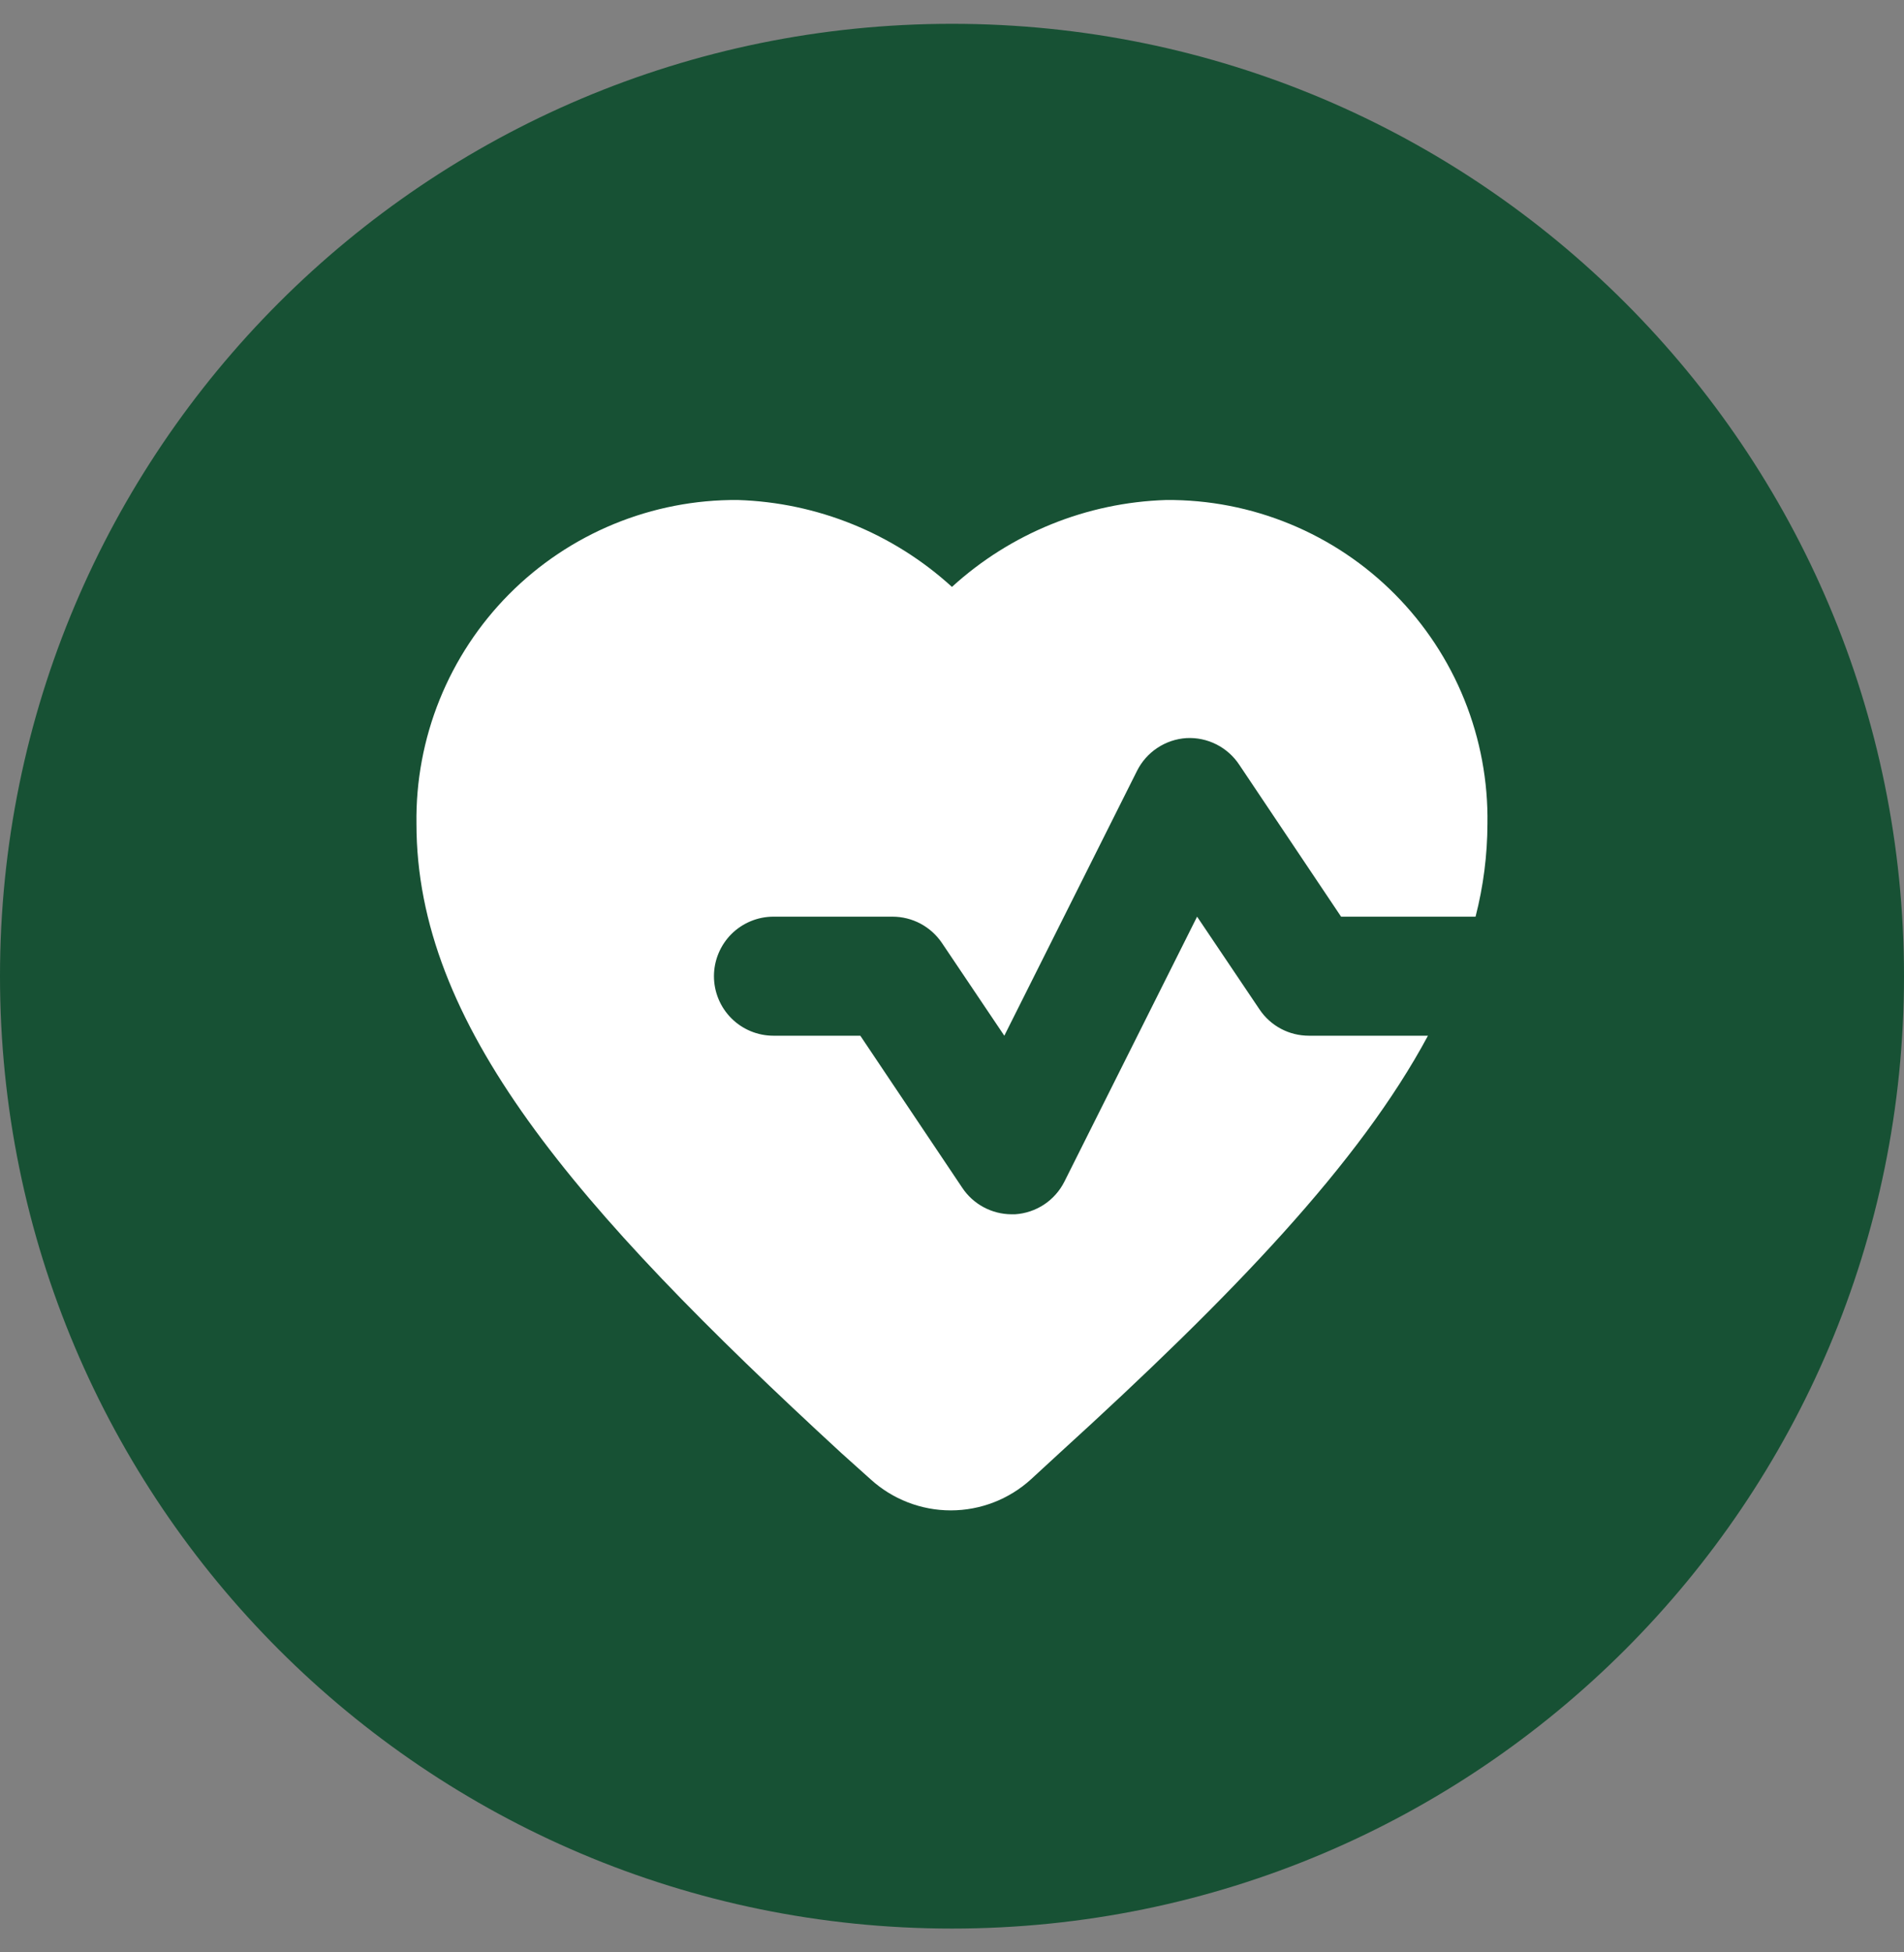
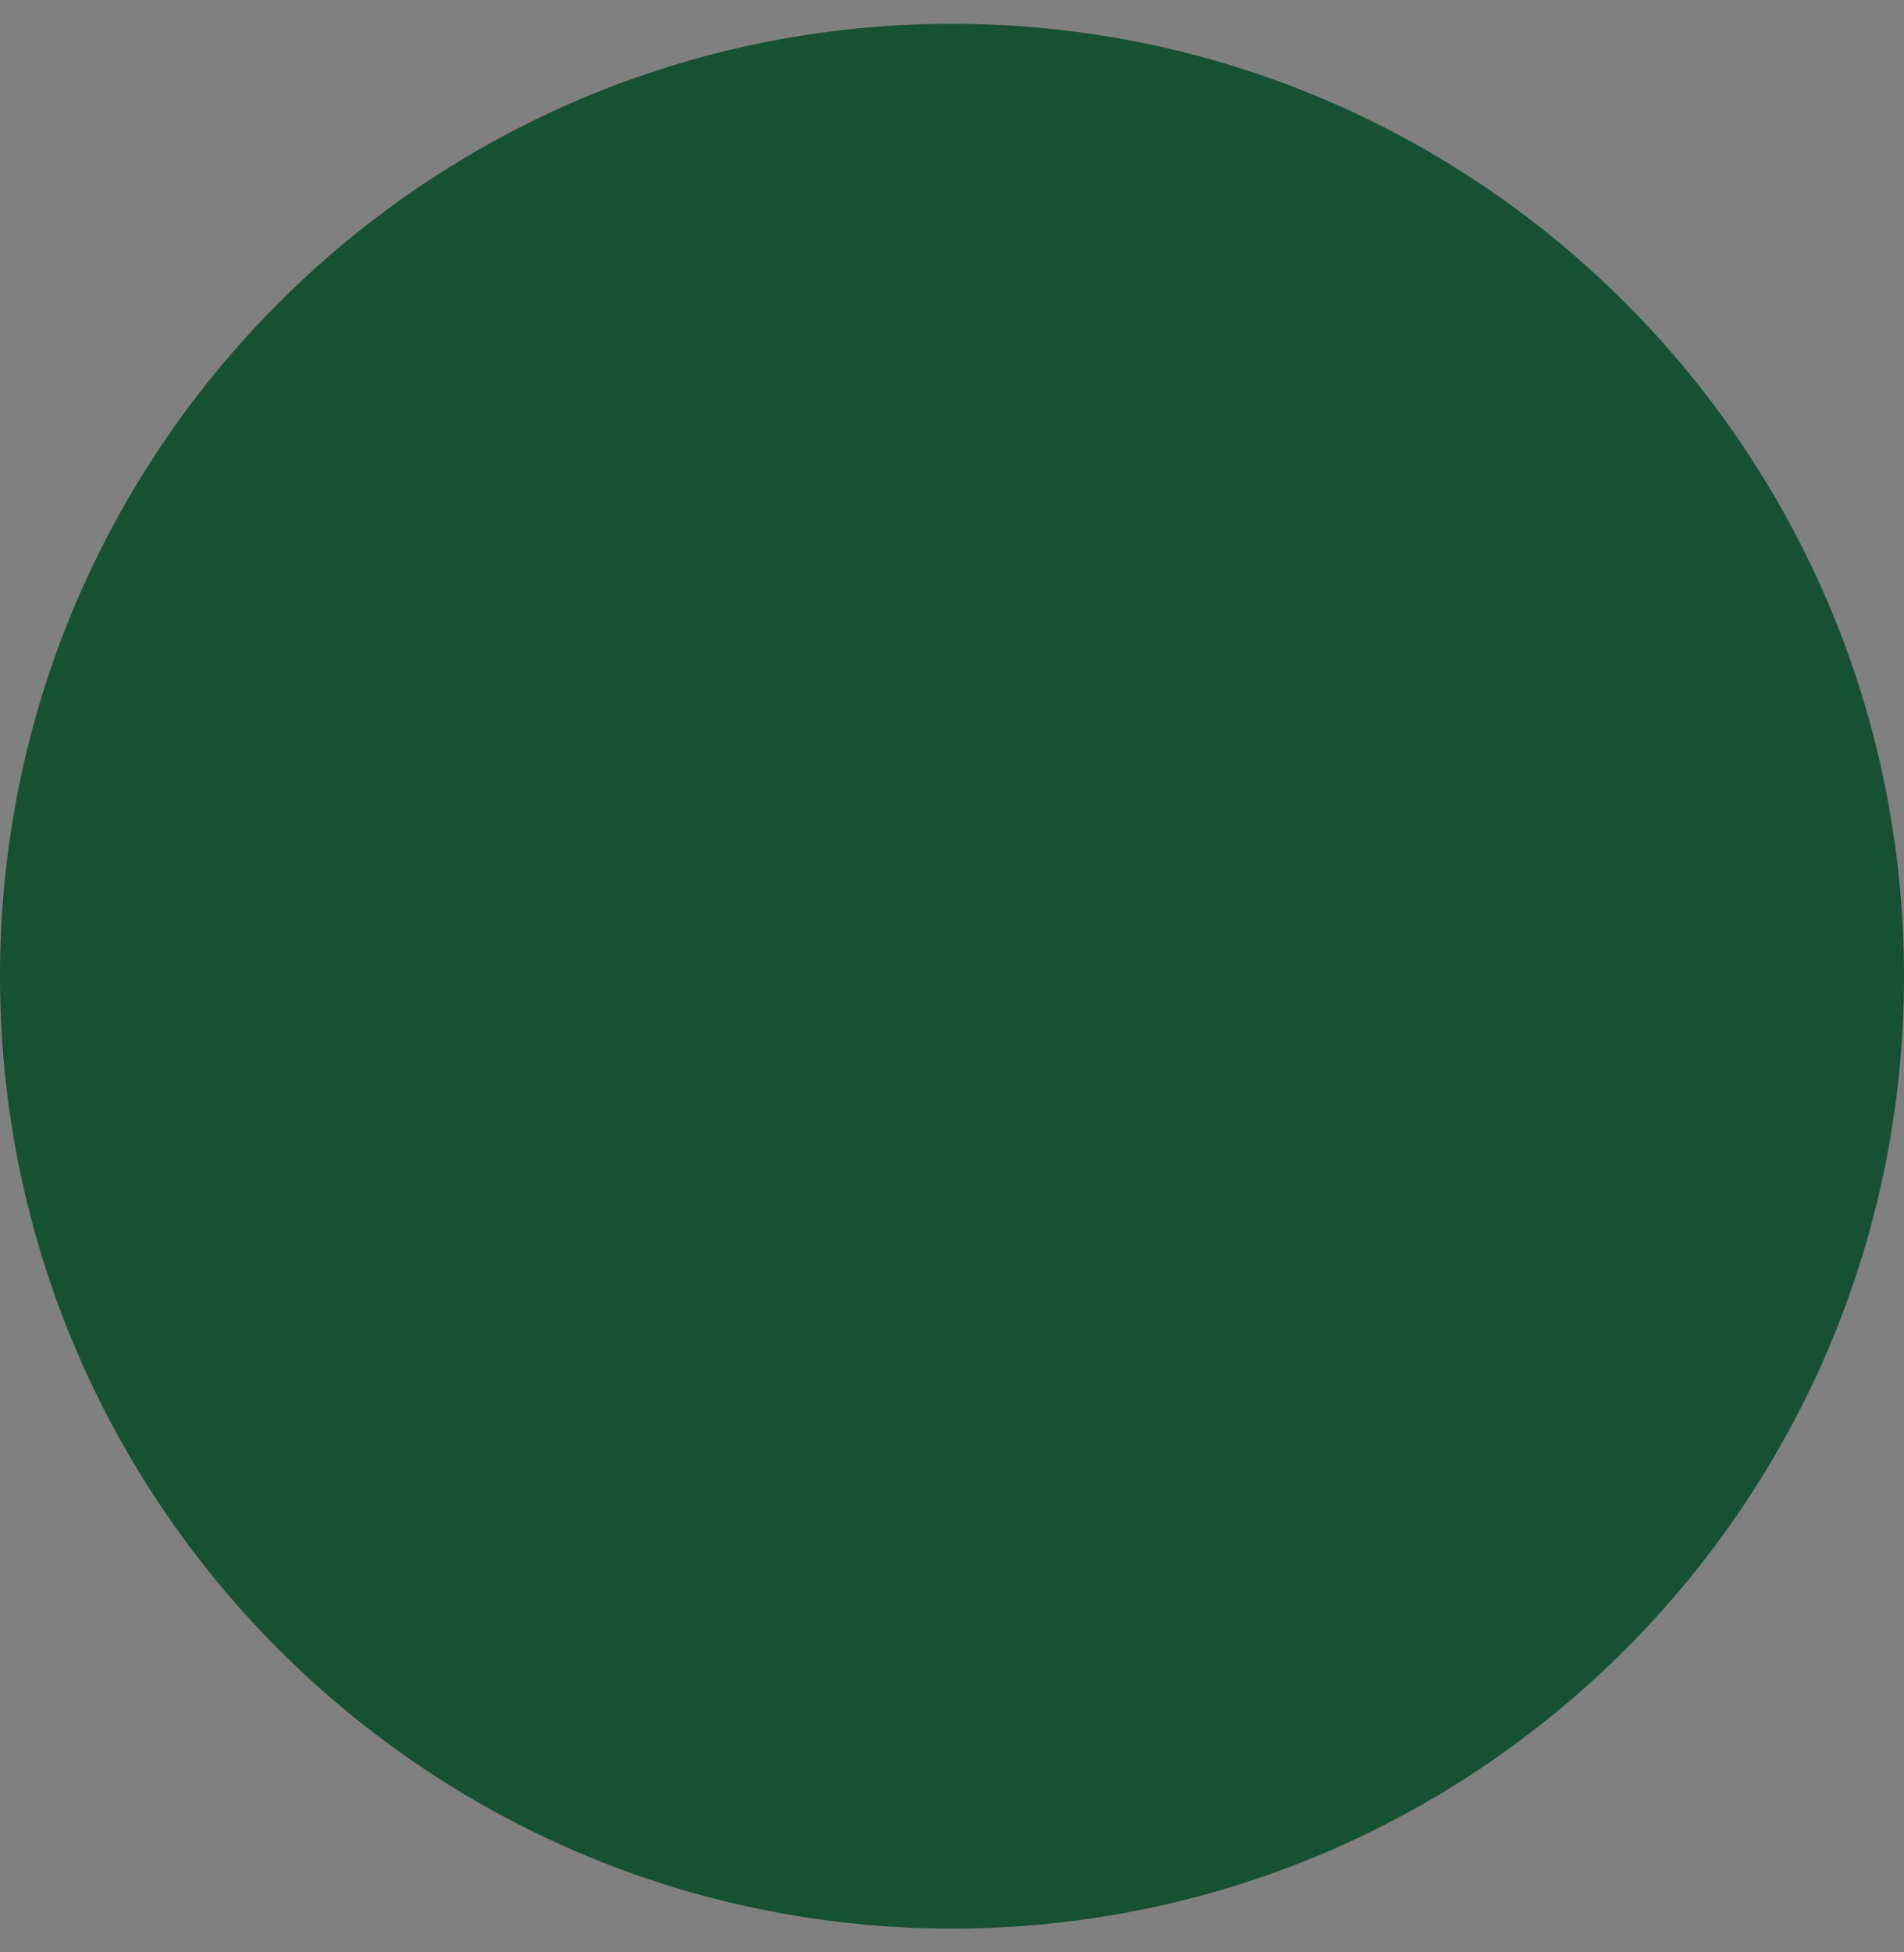
<svg xmlns="http://www.w3.org/2000/svg" width="40" height="41" viewBox="0 0 40 41" fill="none">
  <rect x="0" y="0" width="40" height="41" fill="#808080" stroke="none" />
  <g clip-path="url(#clip0_54_104)">
    <path d="M40 20.5C40 31.546 31.046 40.5 20 40.5C8.954 40.5 0 31.546 0 20.5C0 9.454 8.954 0.5 20 0.5C31.046 0.5 40 9.454 40 20.5Z" fill="#175134" />
-     <path d="M15.499 10.5C17.169 10.552 18.765 11.199 19.999 12.325C21.233 11.199 22.829 10.552 24.499 10.5C25.392 10.493 26.277 10.665 27.102 11.005C27.927 11.345 28.676 11.846 29.305 12.48C29.934 13.113 30.43 13.866 30.764 14.694C31.098 15.522 31.263 16.408 31.249 17.3C31.247 17.958 31.163 18.613 30.999 19.25H28.174L26.037 16.063C25.917 15.88 25.751 15.732 25.556 15.633C25.36 15.534 25.143 15.488 24.924 15.5C24.706 15.514 24.496 15.585 24.314 15.706C24.132 15.826 23.985 15.992 23.887 16.188L21.099 21.75L19.787 19.8C19.672 19.631 19.517 19.492 19.337 19.396C19.156 19.3 18.954 19.25 18.749 19.25L16.249 19.25C15.918 19.25 15.6 19.382 15.365 19.616C15.131 19.851 14.999 20.169 14.999 20.5C14.999 20.832 15.131 21.15 15.365 21.384C15.6 21.619 15.918 21.75 16.249 21.75L18.074 21.75L20.212 24.938C20.325 25.11 20.479 25.251 20.66 25.349C20.841 25.447 21.043 25.499 21.249 25.5H21.324C21.542 25.486 21.753 25.415 21.935 25.295C22.117 25.174 22.264 25.008 22.362 24.813L25.149 19.25L26.462 21.2C26.576 21.37 26.731 21.509 26.912 21.605C27.093 21.701 27.294 21.75 27.499 21.75H29.999C28.562 24.425 25.912 27.188 22.274 30.5L21.662 31.063C21.201 31.484 20.599 31.718 19.974 31.718C19.35 31.718 18.748 31.484 18.287 31.063L17.674 30.513C12.037 25.325 8.749 21.5 8.749 17.3C8.736 16.408 8.901 15.522 9.235 14.694C9.569 13.866 10.065 13.113 10.693 12.48C11.322 11.846 12.071 11.345 12.896 11.005C13.722 10.665 14.607 10.493 15.499 10.5Z" fill="white" />
  </g>
  <defs>
    <clipPath id="clip0_54_104">
      <rect width="40" height="40" fill="white" transform="matrix(-1 0 0 1 40 0.5)" />
    </clipPath>
  </defs>
</svg>